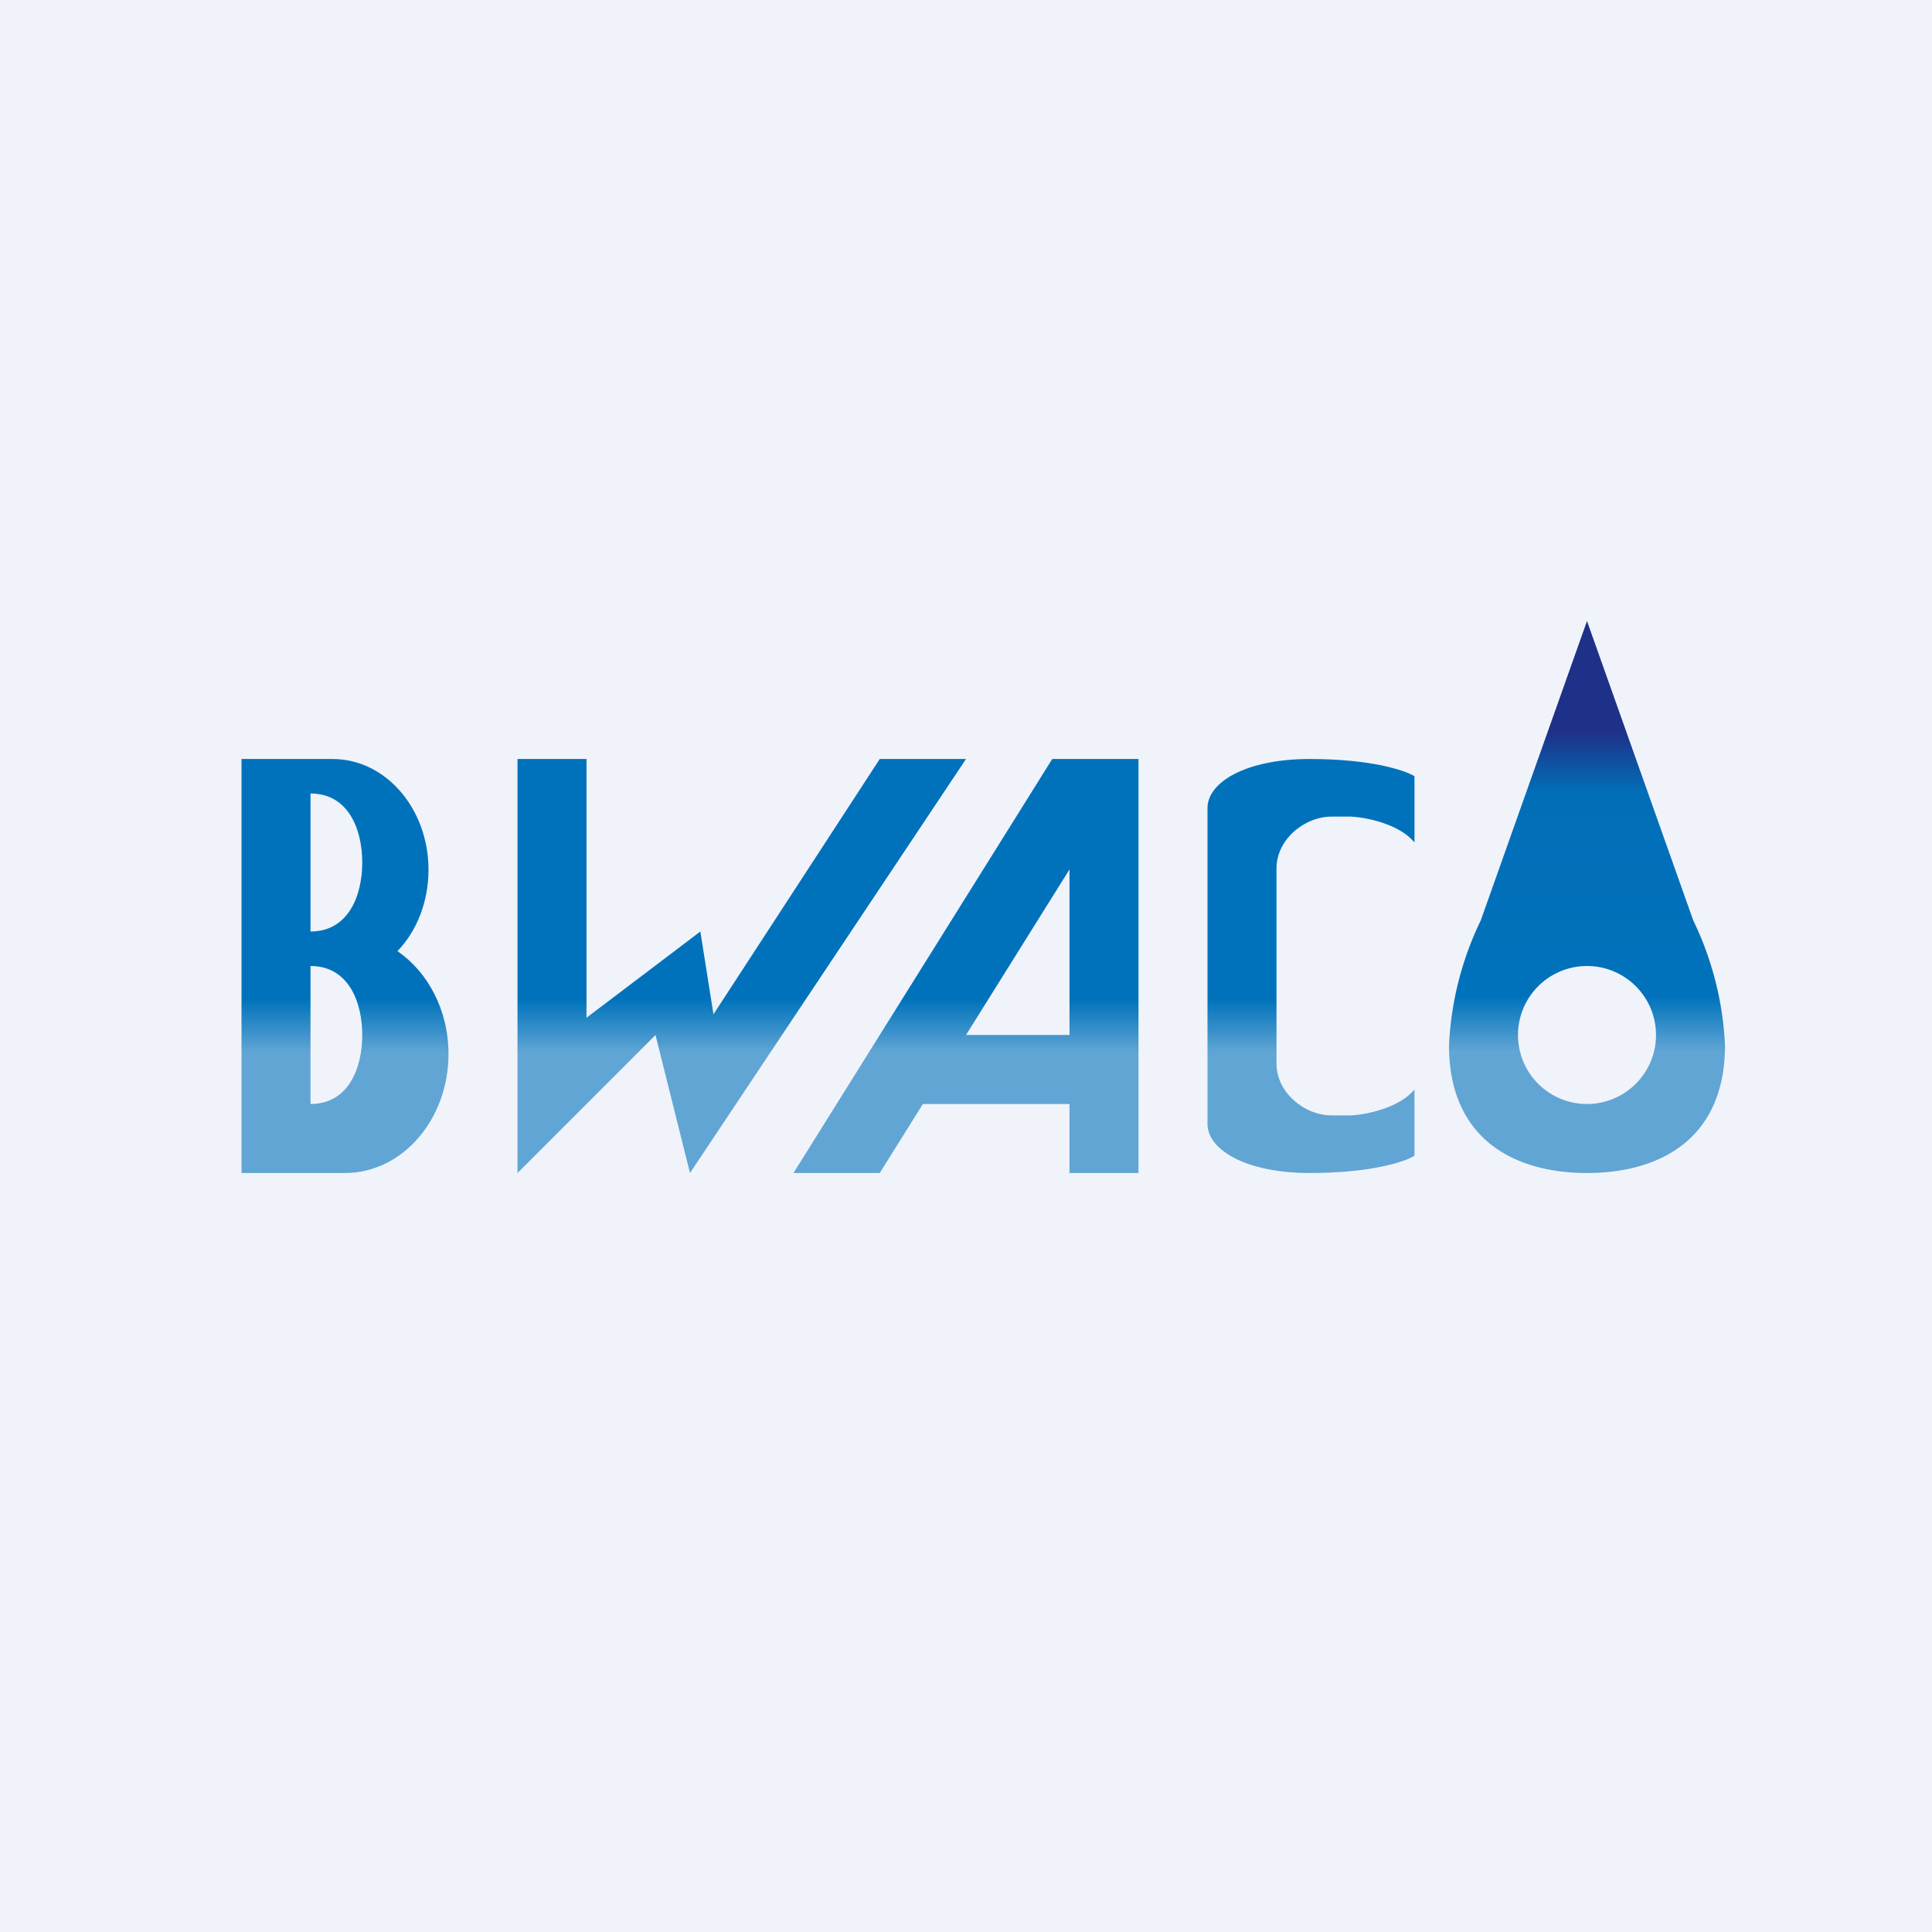
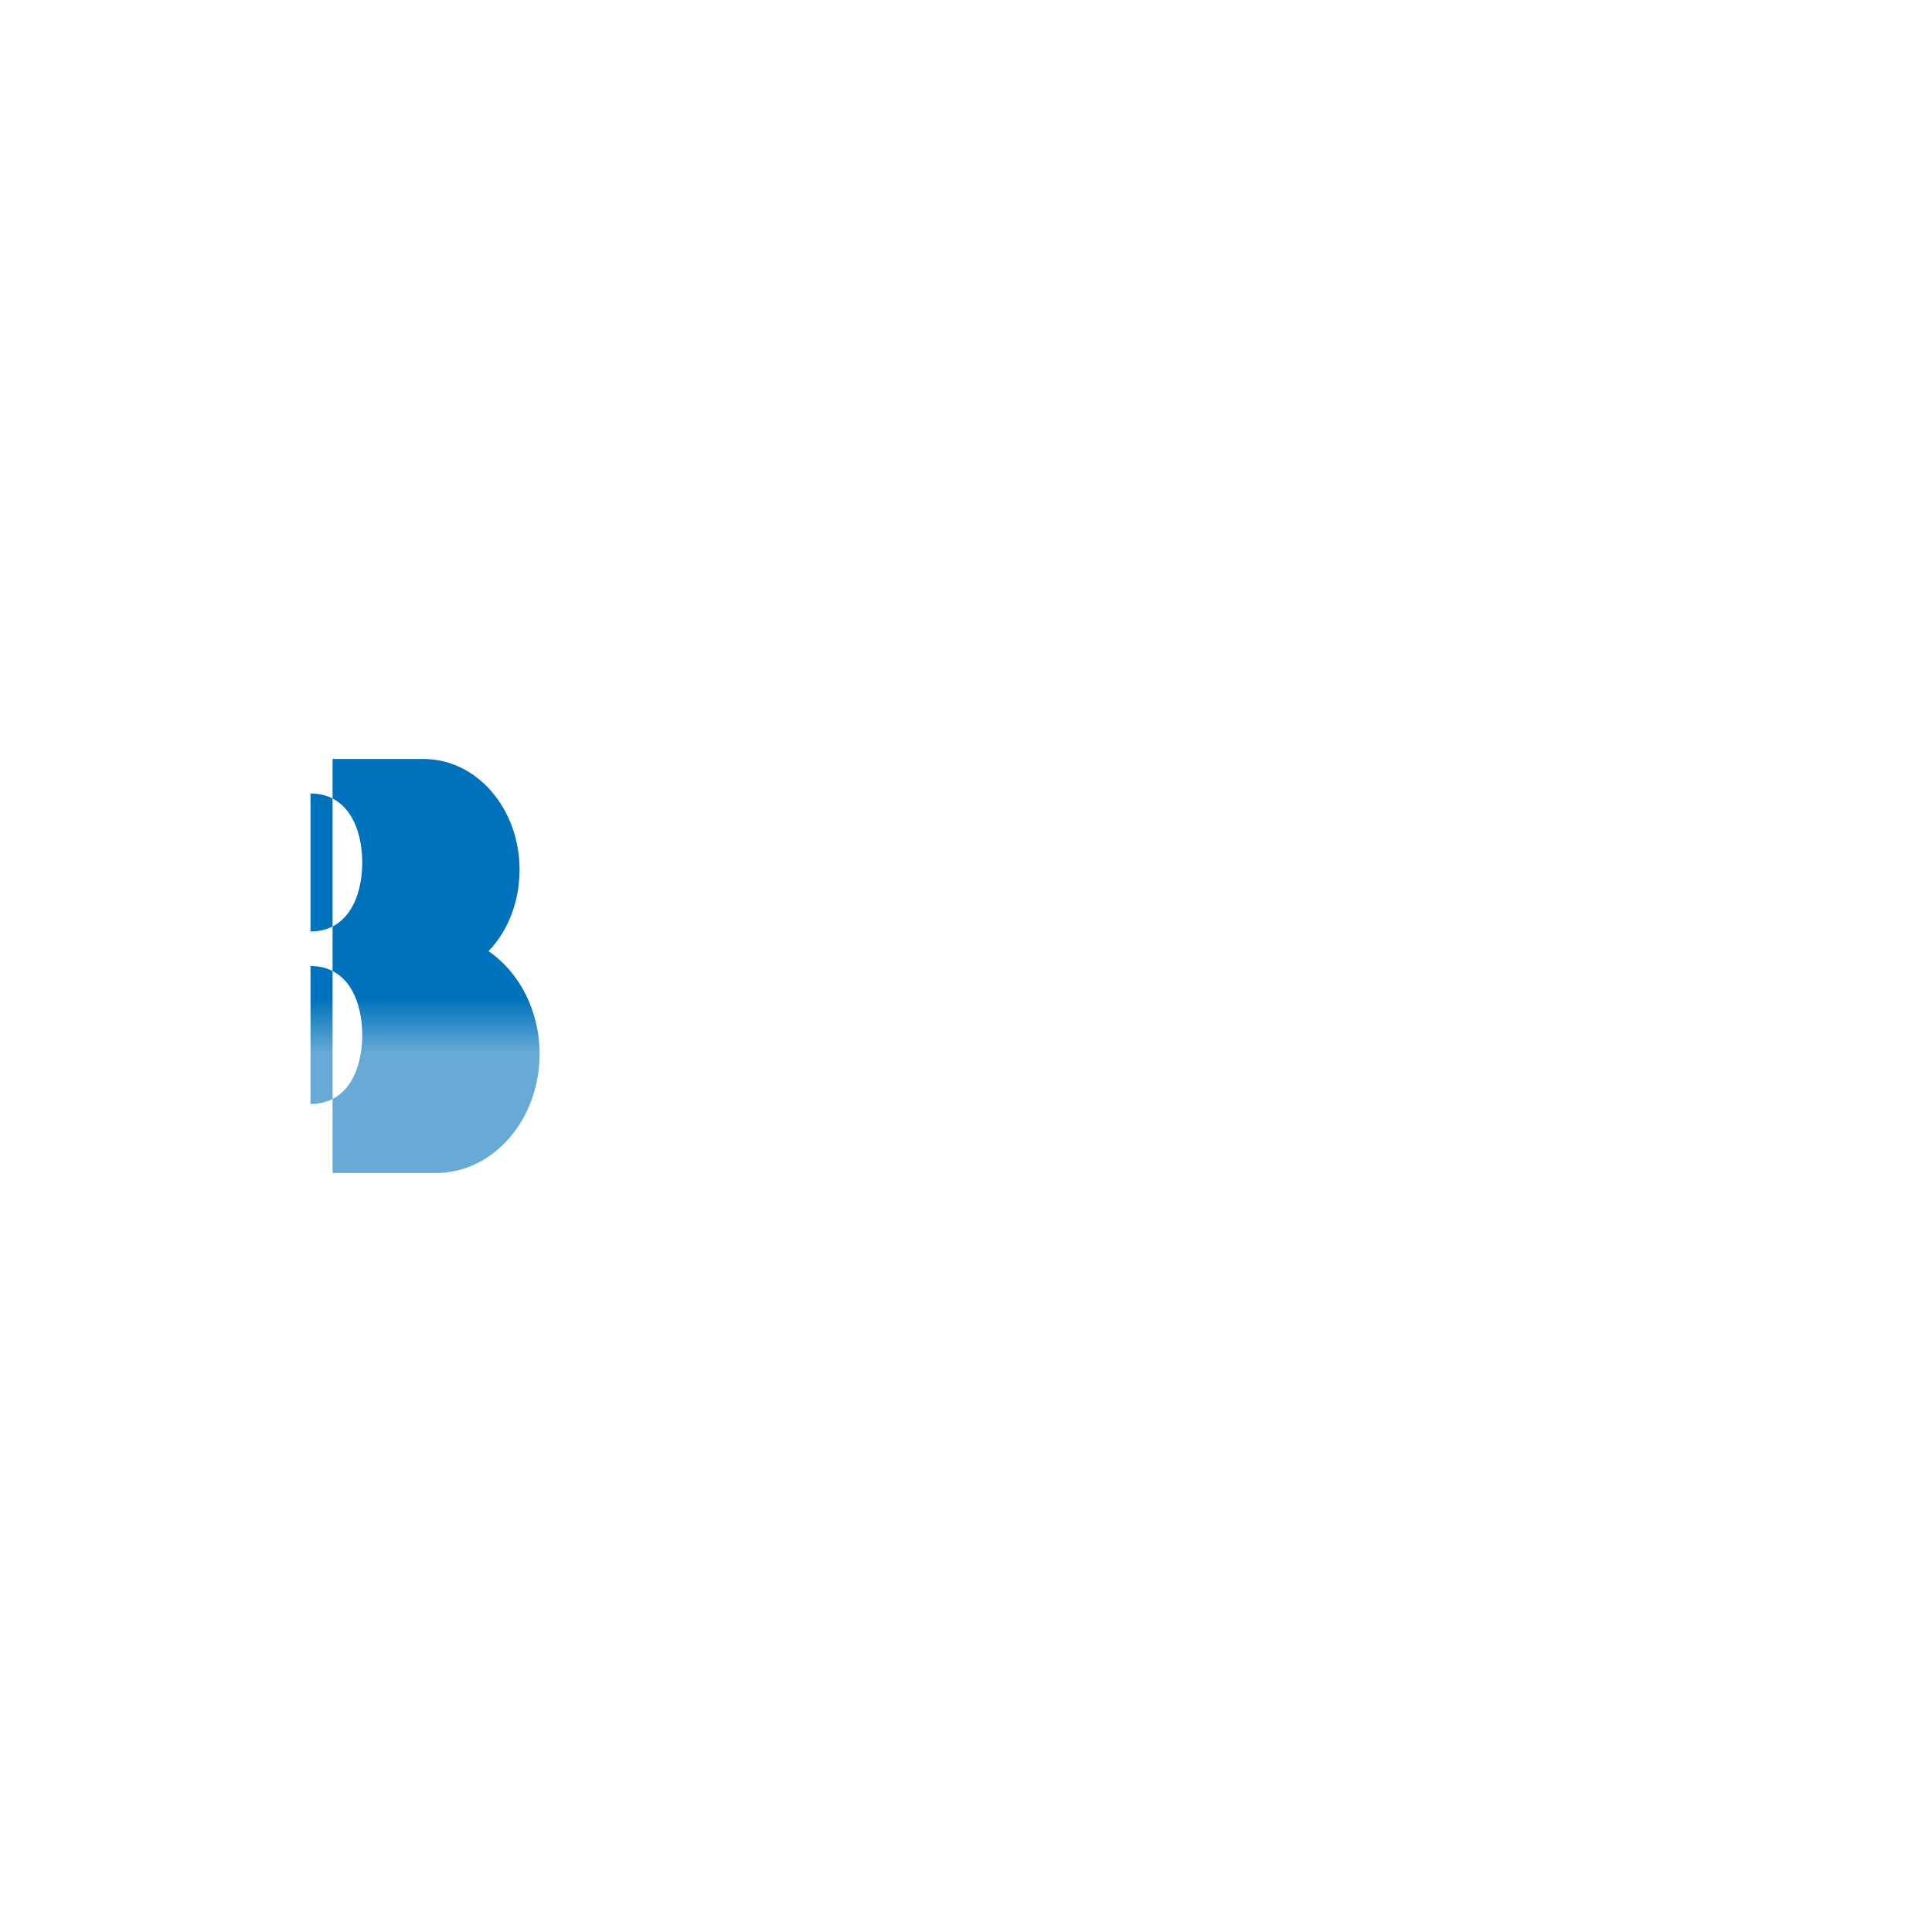
<svg xmlns="http://www.w3.org/2000/svg" width="56" height="56" viewBox="0 0 56 56">
-   <path fill="#F0F3FA" d="M0 0h56v56H0z" />
-   <path fill-rule="evenodd" d="M9.64 22H7v12h3c1.66 0 3-1.55 3-3.45 0-1.27-.6-2.38-1.48-2.98.56-.58.9-1.43.9-2.36 0-1.77-1.24-3.21-2.78-3.21ZM9 23c1.1 0 1.5 1.04 1.5 2s-.4 2-1.5 2v-4Zm1.5 7c0-.96-.4-2-1.5-2v4c1.1 0 1.5-1.04 1.5-2Z" fill="url(#a)" />
-   <path d="M25.5 22H28l-8 12-1-4-4 4V22h2v7.5l3.3-2.5.38 2.4L25.5 22Z" fill="url(#b)" />
-   <path d="M30.5 22H33v12h-2v-2h-4.25l-1.25 2H23l7.5-12ZM28 30h3v-4.8L28 30Z" fill="url(#c)" />
-   <path d="M41 24.42V22.5c-.27-.17-1.25-.5-3.04-.5-1.84 0-2.96.67-2.96 1.42v9.16c0 .75 1.12 1.42 2.96 1.42 1.8 0 2.77-.33 3.04-.5v-1.92c-.45.54-1.41.73-1.84.75h-.56c-.8 0-1.6-.67-1.6-1.5v-5.66c0-.83.8-1.5 1.6-1.5h.56c.43.02 1.4.21 1.84.75Z" fill="url(#d)" />
-   <path fill-rule="evenodd" d="m46 18-3.08 8.68A9.3 9.3 0 0 0 42 30.3c0 2.7 1.87 3.7 4 3.7s4-1 4-3.7a9.3 9.3 0 0 0-.92-3.62L46 18Zm0 14a2 2 0 1 0 0-4 2 2 0 0 0 0 4Z" fill="url(#e)" />
+   <path fill-rule="evenodd" d="M9.64 22v12h3c1.66 0 3-1.55 3-3.45 0-1.27-.6-2.38-1.48-2.98.56-.58.9-1.43.9-2.36 0-1.77-1.24-3.21-2.78-3.21ZM9 23c1.1 0 1.5 1.04 1.5 2s-.4 2-1.5 2v-4Zm1.5 7c0-.96-.4-2-1.5-2v4c1.1 0 1.5-1.04 1.5-2Z" fill="url(#a)" />
  <defs>
    <linearGradient id="a" x1="10" y1="22" x2="10" y2="34" gradientUnits="userSpaceOnUse">
      <stop offset=".58" stop-color="#0072BB" />
      <stop offset=".71" stop-color="#0172BB" stop-opacity=".6" />
    </linearGradient>
    <linearGradient id="b" x1="21.5" y1="22" x2="21.5" y2="34" gradientUnits="userSpaceOnUse">
      <stop offset=".58" stop-color="#0072BB" />
      <stop offset=".71" stop-color="#0172BB" stop-opacity=".6" />
    </linearGradient>
    <linearGradient id="c" x1="28" y1="22" x2="28" y2="34" gradientUnits="userSpaceOnUse">
      <stop offset=".58" stop-color="#0072BB" />
      <stop offset=".71" stop-color="#0172BB" stop-opacity=".6" />
    </linearGradient>
    <linearGradient id="d" x1="38" y1="22" x2="38" y2="34" gradientUnits="userSpaceOnUse">
      <stop offset=".58" stop-color="#0072BB" />
      <stop offset=".71" stop-color="#0172BB" stop-opacity=".6" />
    </linearGradient>
    <linearGradient id="e" x1="46" y1="18" x2="46" y2="34" gradientUnits="userSpaceOnUse">
      <stop offset=".2" stop-color="#1E3188" />
      <stop offset=".31" stop-color="#026EB8" />
      <stop offset=".68" stop-color="#0072BB" />
      <stop offset=".78" stop-color="#0172BB" stop-opacity=".6" />
    </linearGradient>
  </defs>
</svg>